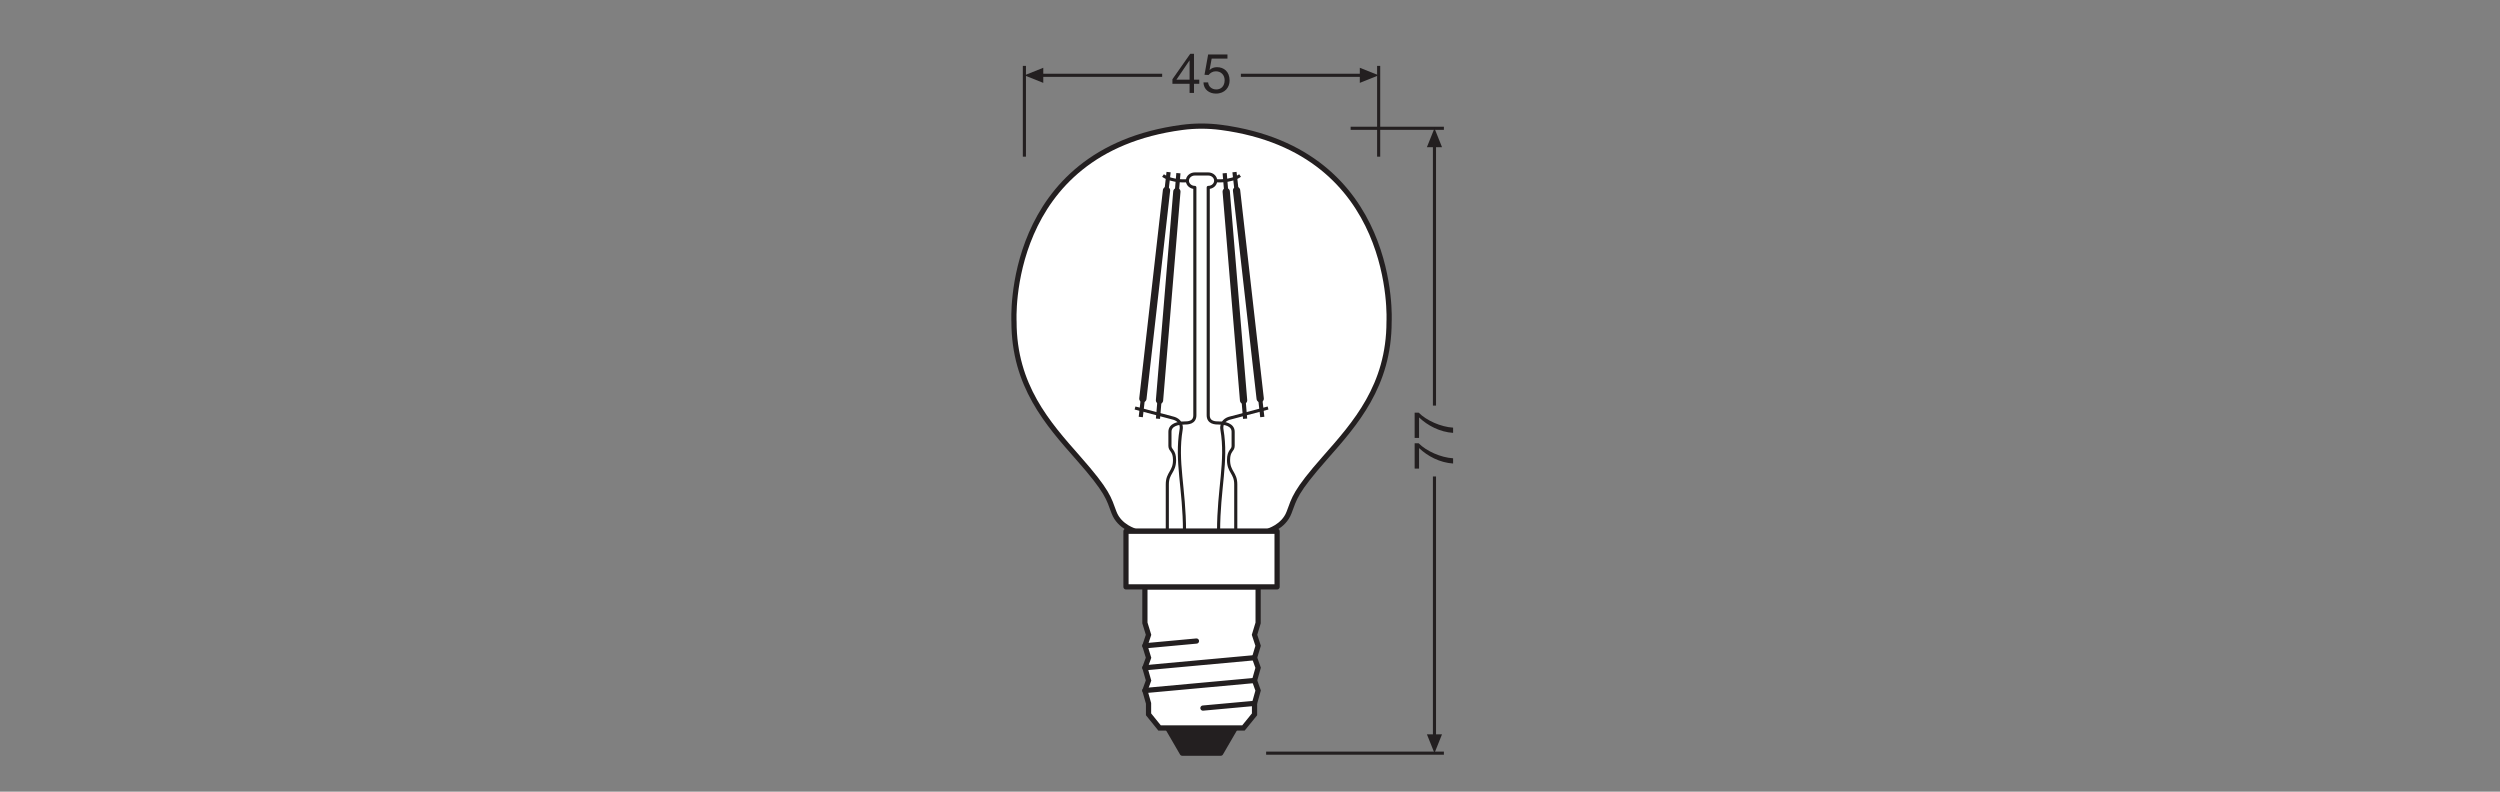
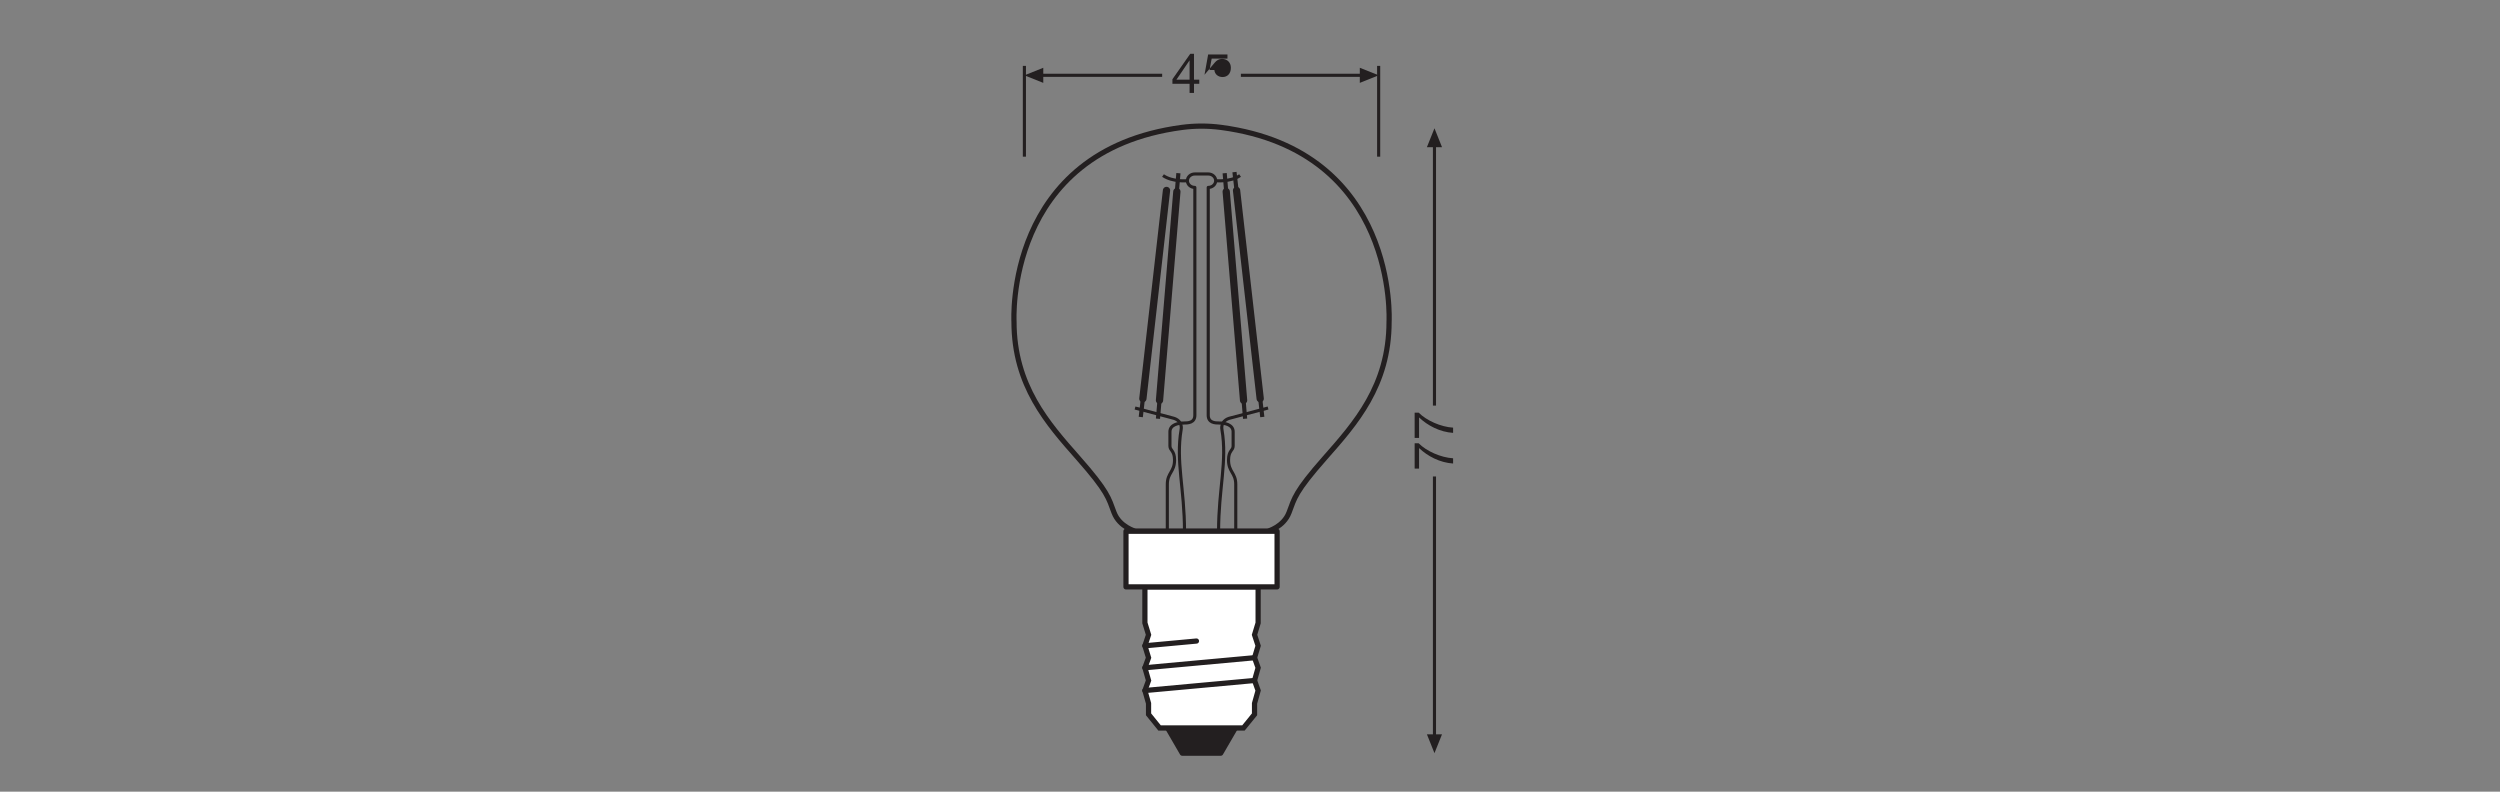
<svg xmlns="http://www.w3.org/2000/svg" version="1.1" id="svg2" xml:space="preserve" width="453.543" height="143.623" viewBox="0 0 453.543 143.623">
  <rect x="0" y="0" width="453.543" height="143.623" fill="#808080" stroke="none" />
  <defs id="defs6">
    <clipPath clipPathUnits="userSpaceOnUse" id="clipPath16">
      <path d="M 0,107.717 H 340.157 V 0 H 0 Z" id="path14" />
    </clipPath>
    <clipPath clipPathUnits="userSpaceOnUse" id="clipPath176">
      <path d="M 0,107.717 H 340.157 V 0 H 0 Z" id="path174" />
    </clipPath>
  </defs>
  <g id="g8" transform="matrix(1.333,0,0,-1.333,0,143.623)">
    <g id="g10">
      <g id="g12" clip-path="url(#clipPath16)">
        <g id="g18" transform="translate(172.532,35.443)">
-           <path d="M 0,0 C 0,0 2.161,0.581 2.903,2.548 3.645,4.516 3.71,5.355 7.806,10 c 4.097,4.645 8.71,9.806 8.71,18.516 0,0 1.311,23.228 -22.857,26.445 -1.767,0.235 -3.565,0.235 -5.331,0 -24.169,-3.217 -22.858,-26.445 -22.858,-26.445 0,-8.71 4.613,-13.871 8.71,-18.516 4.097,-4.645 4.161,-5.484 4.903,-7.452 C -20.175,0.581 -18.014,0 -18.014,0 Z" style="fill:#ffffff;fill-opacity:1;fill-rule:nonzero;stroke:none" id="path20" />
-         </g>
+           </g>
        <g id="g22" transform="translate(172.532,35.443)">
          <path d="M 0,0 C 0,0 2.161,0.581 2.903,2.548 3.645,4.516 3.71,5.355 7.806,10 c 4.097,4.645 8.71,9.806 8.71,18.516 0,0 1.311,23.228 -22.857,26.445 -1.767,0.235 -3.565,0.235 -5.331,0 -24.169,-3.217 -22.858,-26.445 -22.858,-26.445 0,-8.71 4.613,-13.871 8.71,-18.516 4.097,-4.645 4.161,-5.484 4.903,-7.452 C -20.175,0.581 -18.014,0 -18.014,0 Z" style="fill:none;stroke:#231f20;stroke-width:0.709;stroke-linecap:butt;stroke-linejoin:round;stroke-miterlimit:4;stroke-dasharray:none;stroke-opacity:1" id="path24" />
        </g>
        <g id="g26" transform="translate(168.126,8.67)">
          <path d="M 0,0 -1.992,-3.43 H -7.221 L -9.211,0 Z" style="fill:#231f20;fill-opacity:1;fill-rule:nonzero;stroke:none" id="path28" />
        </g>
        <g id="g30" transform="translate(168.126,8.67)">
          <path d="M 0,0 -1.992,-3.43 H -7.221 L -9.211,0 Z" style="fill:none;stroke:#231f20;stroke-width:0.709;stroke-linecap:round;stroke-linejoin:round;stroke-miterlimit:3.864;stroke-dasharray:none;stroke-opacity:1" id="path32" />
        </g>
        <g id="g34" transform="translate(171.227,27.871)">
          <path d="M 0,0 V -4.905 L -0.489,-6.521 0,-8.017 -0.489,-9.64 0,-11.007 -0.489,-12.739 0,-14.106 -0.489,-15.854 v -1.491 l -1.507,-1.856 h -11.416 l -1.501,1.856 v 1.491 l -0.496,1.748 0.496,1.367 -0.496,1.732 0.496,1.367 -0.496,1.623 0.496,1.496 -0.496,1.616 V 0 Z" style="fill:#ffffff;fill-opacity:1;fill-rule:evenodd;stroke:none" id="path36" />
        </g>
        <g id="g38" transform="translate(171.227,27.871)">
          <path d="M 0,0 V -4.905 L -0.489,-6.521 0,-8.017 -0.489,-9.64 0,-11.007 -0.489,-12.739 0,-14.106 -0.489,-15.854 v -1.491 l -1.507,-1.856 h -11.416 l -1.501,1.856 v 1.491 l -0.496,1.748 0.496,1.367 -0.496,1.732 0.496,1.367 -0.496,1.623 0.496,1.496 -0.496,1.616 V 0 Z" style="fill:none;stroke:#231f20;stroke-width:0.709;stroke-linecap:butt;stroke-linejoin:miter;stroke-miterlimit:3.864;stroke-dasharray:none;stroke-opacity:1" id="path40" />
        </g>
        <g id="g42" transform="translate(170.737,15.133)">
          <path d="M 0,0 -14.92,-1.367" style="fill:none;stroke:#231f20;stroke-width:0.709;stroke-linecap:round;stroke-linejoin:miter;stroke-miterlimit:3.864;stroke-dasharray:none;stroke-opacity:1" id="path44" />
        </g>
        <g id="g46" transform="translate(170.737,18.232)">
          <path d="M 0,0 -14.92,-1.367" style="fill:none;stroke:#231f20;stroke-width:0.709;stroke-linecap:round;stroke-linejoin:miter;stroke-miterlimit:3.864;stroke-dasharray:none;stroke-opacity:1" id="path48" />
        </g>
        <g id="g50" transform="translate(170.737,12.017)">
-           <path d="M 0,0 -7.02,-0.64" style="fill:none;stroke:#231f20;stroke-width:0.709;stroke-linecap:round;stroke-linejoin:miter;stroke-miterlimit:3.864;stroke-dasharray:none;stroke-opacity:1" id="path52" />
-         </g>
+           </g>
        <g id="g54" transform="translate(162.833,20.501)">
          <path d="M 0,0 -7.016,-0.647" style="fill:none;stroke:#231f20;stroke-width:0.709;stroke-linecap:round;stroke-linejoin:miter;stroke-miterlimit:3.864;stroke-dasharray:none;stroke-opacity:1" id="path56" />
        </g>
        <path d="m 173.808,27.871 h -20.565 v 7.572 h 20.565 z" style="fill:#ffffff;fill-opacity:1;fill-rule:nonzero;stroke:none" id="path58" />
        <path d="m 173.808,27.871 h -20.565 v 7.572 h 20.565 z" style="fill:none;stroke:#231f20;stroke-width:0.709;stroke-linecap:butt;stroke-linejoin:round;stroke-miterlimit:3.864;stroke-dasharray:none;stroke-opacity:1" id="path60" />
        <g id="g62" transform="translate(196.51,90.285)">
-           <path d="M 0,0 H -12.693 M 0,-85.044 h -24.193" style="fill:none;stroke:#231f20;stroke-width:0.425;stroke-linecap:butt;stroke-linejoin:miter;stroke-miterlimit:3.864;stroke-dasharray:none;stroke-opacity:1" id="path64" />
-         </g>
+           </g>
        <g id="g66" transform="translate(195.227,88.129)">
          <path d="M 0,0 V -35.588" style="fill:none;stroke:#231f20;stroke-width:0.425;stroke-linecap:butt;stroke-linejoin:round;stroke-miterlimit:3.864;stroke-dasharray:none;stroke-opacity:1" id="path68" />
        </g>
        <g id="g70" transform="translate(196.254,87.715)">
          <path d="M 0,0 -1.027,2.57 -2.057,0 Z" style="fill:#231f20;fill-opacity:1;fill-rule:nonzero;stroke:none" id="path72" />
        </g>
        <g id="g74" transform="translate(195.227,42.899)">
          <path d="M 0,0 V -35.501" style="fill:none;stroke:#231f20;stroke-width:0.425;stroke-linecap:butt;stroke-linejoin:round;stroke-miterlimit:3.864;stroke-dasharray:none;stroke-opacity:1" id="path76" />
        </g>
        <g id="g78" transform="translate(196.254,7.808)">
          <path d="M 0,0 -1.027,-2.566 -2.057,0 Z" style="fill:#231f20;fill-opacity:1;fill-rule:nonzero;stroke:none" id="path80" />
        </g>
        <g id="g82" transform="translate(187.631,98.777)">
          <path d="M 0,0 V -12.355 M -48.214,0 v -12.355" style="fill:none;stroke:#231f20;stroke-width:0.425;stroke-linecap:butt;stroke-linejoin:miter;stroke-miterlimit:3.864;stroke-dasharray:none;stroke-opacity:1" id="path84" />
        </g>
        <g id="g86" transform="translate(141.987,98.522)">
          <path d="M 0,0 -2.57,-1.027 0,-2.057 Z" style="fill:#231f20;fill-opacity:1;fill-rule:nonzero;stroke:none" id="path88" />
        </g>
        <g id="g90" transform="translate(168.88,97.494)">
          <path d="M 0,0 H 16.595" style="fill:none;stroke:#231f20;stroke-width:0.425;stroke-linecap:butt;stroke-linejoin:round;stroke-miterlimit:3.864;stroke-dasharray:none;stroke-opacity:1" id="path92" />
        </g>
        <g id="g94" transform="translate(141.571,97.494)">
          <path d="M 0,0 H 16.596" style="fill:none;stroke:#231f20;stroke-width:0.425;stroke-linecap:butt;stroke-linejoin:round;stroke-miterlimit:3.864;stroke-dasharray:none;stroke-opacity:1" id="path96" />
        </g>
        <g id="g98" transform="translate(185.065,98.522)">
          <path d="M 0,0 2.566,-1.027 0,-2.057 Z" style="fill:#231f20;fill-opacity:1;fill-rule:nonzero;stroke:none" id="path100" />
        </g>
        <g id="g102" transform="translate(168.183,35.443)">
          <path d="m 0,0 v 6.386 c 0,1.578 -0.983,1.669 -0.983,3.307 0,1.312 0.626,1.283 0.626,1.908 v 1.937 c 0,0.983 -1.162,1.192 -1.877,1.192 -0.597,0 -1.513,0.031 -1.513,1.065 v 30.997 c 0.561,0 1.015,0.409 1.015,0.916 0,0.507 -0.454,0.916 -1.015,0.916 h -1.821 c -0.559,0 -1.013,-0.409 -1.013,-0.916 0,-0.507 0.454,-0.916 1.013,-0.916 V 15.795 c 0,-1.034 -0.916,-1.065 -1.511,-1.065 -0.716,0 -1.879,-0.209 -1.879,-1.192 v -1.937 c 0,-0.625 0.627,-0.596 0.627,-1.908 0,-1.638 -0.984,-1.729 -0.984,-3.307 V 0 Z" style="fill:none;stroke:#231f20;stroke-width:0.425;stroke-linecap:butt;stroke-linejoin:round;stroke-miterlimit:4;stroke-dasharray:none;stroke-opacity:1" id="path104" />
        </g>
        <g id="g106" transform="translate(161.208,35.443)">
          <path d="m 0,0 c 0,5.789 -1.192,9.492 -0.461,13.824 0.179,1.058 -0.643,1.47 -1.086,1.575 -0.446,0.107 -5.188,1.373 -5.188,1.373" style="fill:none;stroke:#231f20;stroke-width:0.425;stroke-linecap:butt;stroke-linejoin:round;stroke-miterlimit:4;stroke-dasharray:none;stroke-opacity:1" id="path108" />
        </g>
        <g id="g110" transform="translate(165.844,35.443)">
          <path d="m 0,0 c 0,5.789 1.192,9.492 0.46,13.824 -0.178,1.058 0.642,1.47 1.087,1.575 0.445,0.107 5.186,1.373 5.186,1.373" style="fill:none;stroke:#231f20;stroke-width:0.425;stroke-linecap:butt;stroke-linejoin:round;stroke-miterlimit:4;stroke-dasharray:none;stroke-opacity:1" id="path112" />
        </g>
        <g id="g114" transform="translate(161.602,83.151)">
          <path d="M 0,0 C 0,0 -1.992,-0.211 -3.321,0.704" style="fill:none;stroke:#231f20;stroke-width:0.425;stroke-linecap:butt;stroke-linejoin:round;stroke-miterlimit:4;stroke-dasharray:none;stroke-opacity:1" id="path116" />
        </g>
        <g id="g118" transform="translate(158.758,81.824)">
          <path d="M 0,0 -3.216,-28.333" style="fill:none;stroke:#231f20;stroke-width:0.992;stroke-linecap:round;stroke-linejoin:round;stroke-miterlimit:4;stroke-dasharray:none;stroke-opacity:1" id="path120" />
        </g>
        <g id="g122" transform="translate(159.042,84.324)">
-           <path d="M 0,0 -0.284,-2.5" style="fill:none;stroke:#231f20;stroke-width:0.567;stroke-linecap:butt;stroke-linejoin:round;stroke-miterlimit:4;stroke-dasharray:none;stroke-opacity:1" id="path124" />
-         </g>
+           </g>
        <g id="g126" transform="translate(168.008,84.324)">
          <path d="M 0,0 0.284,-2.5" style="fill:none;stroke:#231f20;stroke-width:0.567;stroke-linecap:butt;stroke-linejoin:round;stroke-miterlimit:4;stroke-dasharray:none;stroke-opacity:1" id="path128" />
        </g>
        <g id="g130" transform="translate(155.542,53.491)">
          <path d="M 0,0 -0.285,-2.499" style="fill:none;stroke:#231f20;stroke-width:0.567;stroke-linecap:butt;stroke-linejoin:round;stroke-miterlimit:4;stroke-dasharray:none;stroke-opacity:1" id="path132" />
        </g>
        <g id="g134" transform="translate(160.167,81.664)">
          <path d="M 0,0 -2.361,-28.4" style="fill:none;stroke:#231f20;stroke-width:0.992;stroke-linecap:round;stroke-linejoin:round;stroke-miterlimit:4;stroke-dasharray:none;stroke-opacity:1" id="path136" />
        </g>
        <g id="g138" transform="translate(160.377,84.174)">
          <path d="M 0,0 -0.21,-2.509" style="fill:none;stroke:#231f20;stroke-width:0.567;stroke-linecap:butt;stroke-linejoin:round;stroke-miterlimit:4;stroke-dasharray:none;stroke-opacity:1" id="path140" />
        </g>
        <g id="g142" transform="translate(157.806,53.264)">
          <path d="M 0,0 -0.211,-2.508" style="fill:none;stroke:#231f20;stroke-width:0.567;stroke-linecap:butt;stroke-linejoin:round;stroke-miterlimit:4;stroke-dasharray:none;stroke-opacity:1" id="path144" />
        </g>
        <g id="g146" transform="translate(165.45,83.151)">
          <path d="M 0,0 C 0,0 1.993,-0.211 3.32,0.704" style="fill:none;stroke:#231f20;stroke-width:0.425;stroke-linecap:butt;stroke-linejoin:round;stroke-miterlimit:4;stroke-dasharray:none;stroke-opacity:1" id="path148" />
        </g>
        <g id="g150" transform="translate(168.292,81.824)">
          <path d="M 0,0 3.217,-28.333" style="fill:none;stroke:#231f20;stroke-width:0.992;stroke-linecap:round;stroke-linejoin:round;stroke-miterlimit:4;stroke-dasharray:none;stroke-opacity:1" id="path152" />
        </g>
        <g id="g154" transform="translate(171.51,53.491)">
          <path d="M 0,0 0.284,-2.499" style="fill:none;stroke:#231f20;stroke-width:0.567;stroke-linecap:butt;stroke-linejoin:round;stroke-miterlimit:4;stroke-dasharray:none;stroke-opacity:1" id="path156" />
        </g>
        <g id="g158" transform="translate(166.884,81.664)">
          <path d="M 0,0 2.363,-28.4" style="fill:none;stroke:#231f20;stroke-width:0.992;stroke-linecap:round;stroke-linejoin:round;stroke-miterlimit:4;stroke-dasharray:none;stroke-opacity:1" id="path160" />
        </g>
        <g id="g162" transform="translate(166.675,84.174)">
          <path d="M 0,0 0.209,-2.509" style="fill:none;stroke:#231f20;stroke-width:0.567;stroke-linecap:butt;stroke-linejoin:round;stroke-miterlimit:4;stroke-dasharray:none;stroke-opacity:1" id="path164" />
        </g>
        <g id="g166" transform="translate(169.247,53.264)">
          <path d="M 0,0 0.208,-2.508" style="fill:none;stroke:#231f20;stroke-width:0.567;stroke-linecap:butt;stroke-linejoin:round;stroke-miterlimit:4;stroke-dasharray:none;stroke-opacity:1" id="path168" />
        </g>
      </g>
    </g>
    <g id="g170">
      <g id="g172" clip-path="url(#clipPath176)">
        <g id="g178" transform="translate(193.077,47.415)">
          <path d="m 0,0 c 1.059,-1.073 3.025,-1.944 4.685,-2.042 v -0.713 c -1.802,0.12 -3.454,0.984 -4.632,2.102 V -3.446 H -0.548 V 0 Z" style="fill:#231f20;fill-opacity:1;fill-rule:nonzero;stroke:none" id="path180" />
        </g>
        <g id="g182" transform="translate(193.077,51.585)">
          <path d="m 0,0 c 1.059,-1.073 3.025,-1.944 4.685,-2.042 v -0.713 c -1.802,0.12 -3.454,0.984 -4.632,2.102 V -3.446 H -0.548 V 0 Z" style="fill:#231f20;fill-opacity:1;fill-rule:nonzero;stroke:none" id="path184" />
        </g>
        <g id="g186" transform="translate(161.898,96.906)">
          <path d="M 0,0 V 2.605 H -0.015 L -1.787,0 Z m 0.601,0 h 0.72 V -0.563 H 0.601 V -1.809 H 0 v 1.246 H -2.335 V 0.053 L 0.09,3.514 h 0.511 z" style="fill:#231f20;fill-opacity:1;fill-rule:nonzero;stroke:none" id="path188" />
        </g>
        <g id="g190" transform="translate(167.052,99.766)">
-           <path d="m 0,0 h -2.148 l -0.285,-1.531 0.016,-0.015 c 0.232,0.262 0.631,0.382 0.99,0.382 0.947,0 1.72,-0.6 1.72,-1.824 0,-0.901 -0.623,-1.772 -1.862,-1.772 -0.923,0 -1.674,0.564 -1.697,1.525 h 0.638 c 0.038,-0.549 0.48,-0.961 1.119,-0.961 0.609,0 1.126,0.42 1.126,1.261 0,0.698 -0.48,1.208 -1.201,1.208 -0.413,0 -0.743,-0.202 -0.991,-0.502 L -3.123,-2.2 -2.628,0.563 H 0 Z" style="fill:#231f20;fill-opacity:1;fill-rule:nonzero;stroke:none" id="path192" />
+           <path d="m 0,0 h -2.148 l -0.285,-1.531 0.016,-0.015 h 0.638 c 0.038,-0.549 0.48,-0.961 1.119,-0.961 0.609,0 1.126,0.42 1.126,1.261 0,0.698 -0.48,1.208 -1.201,1.208 -0.413,0 -0.743,-0.202 -0.991,-0.502 L -3.123,-2.2 -2.628,0.563 H 0 Z" style="fill:#231f20;fill-opacity:1;fill-rule:nonzero;stroke:none" id="path192" />
        </g>
      </g>
    </g>
  </g>
</svg>